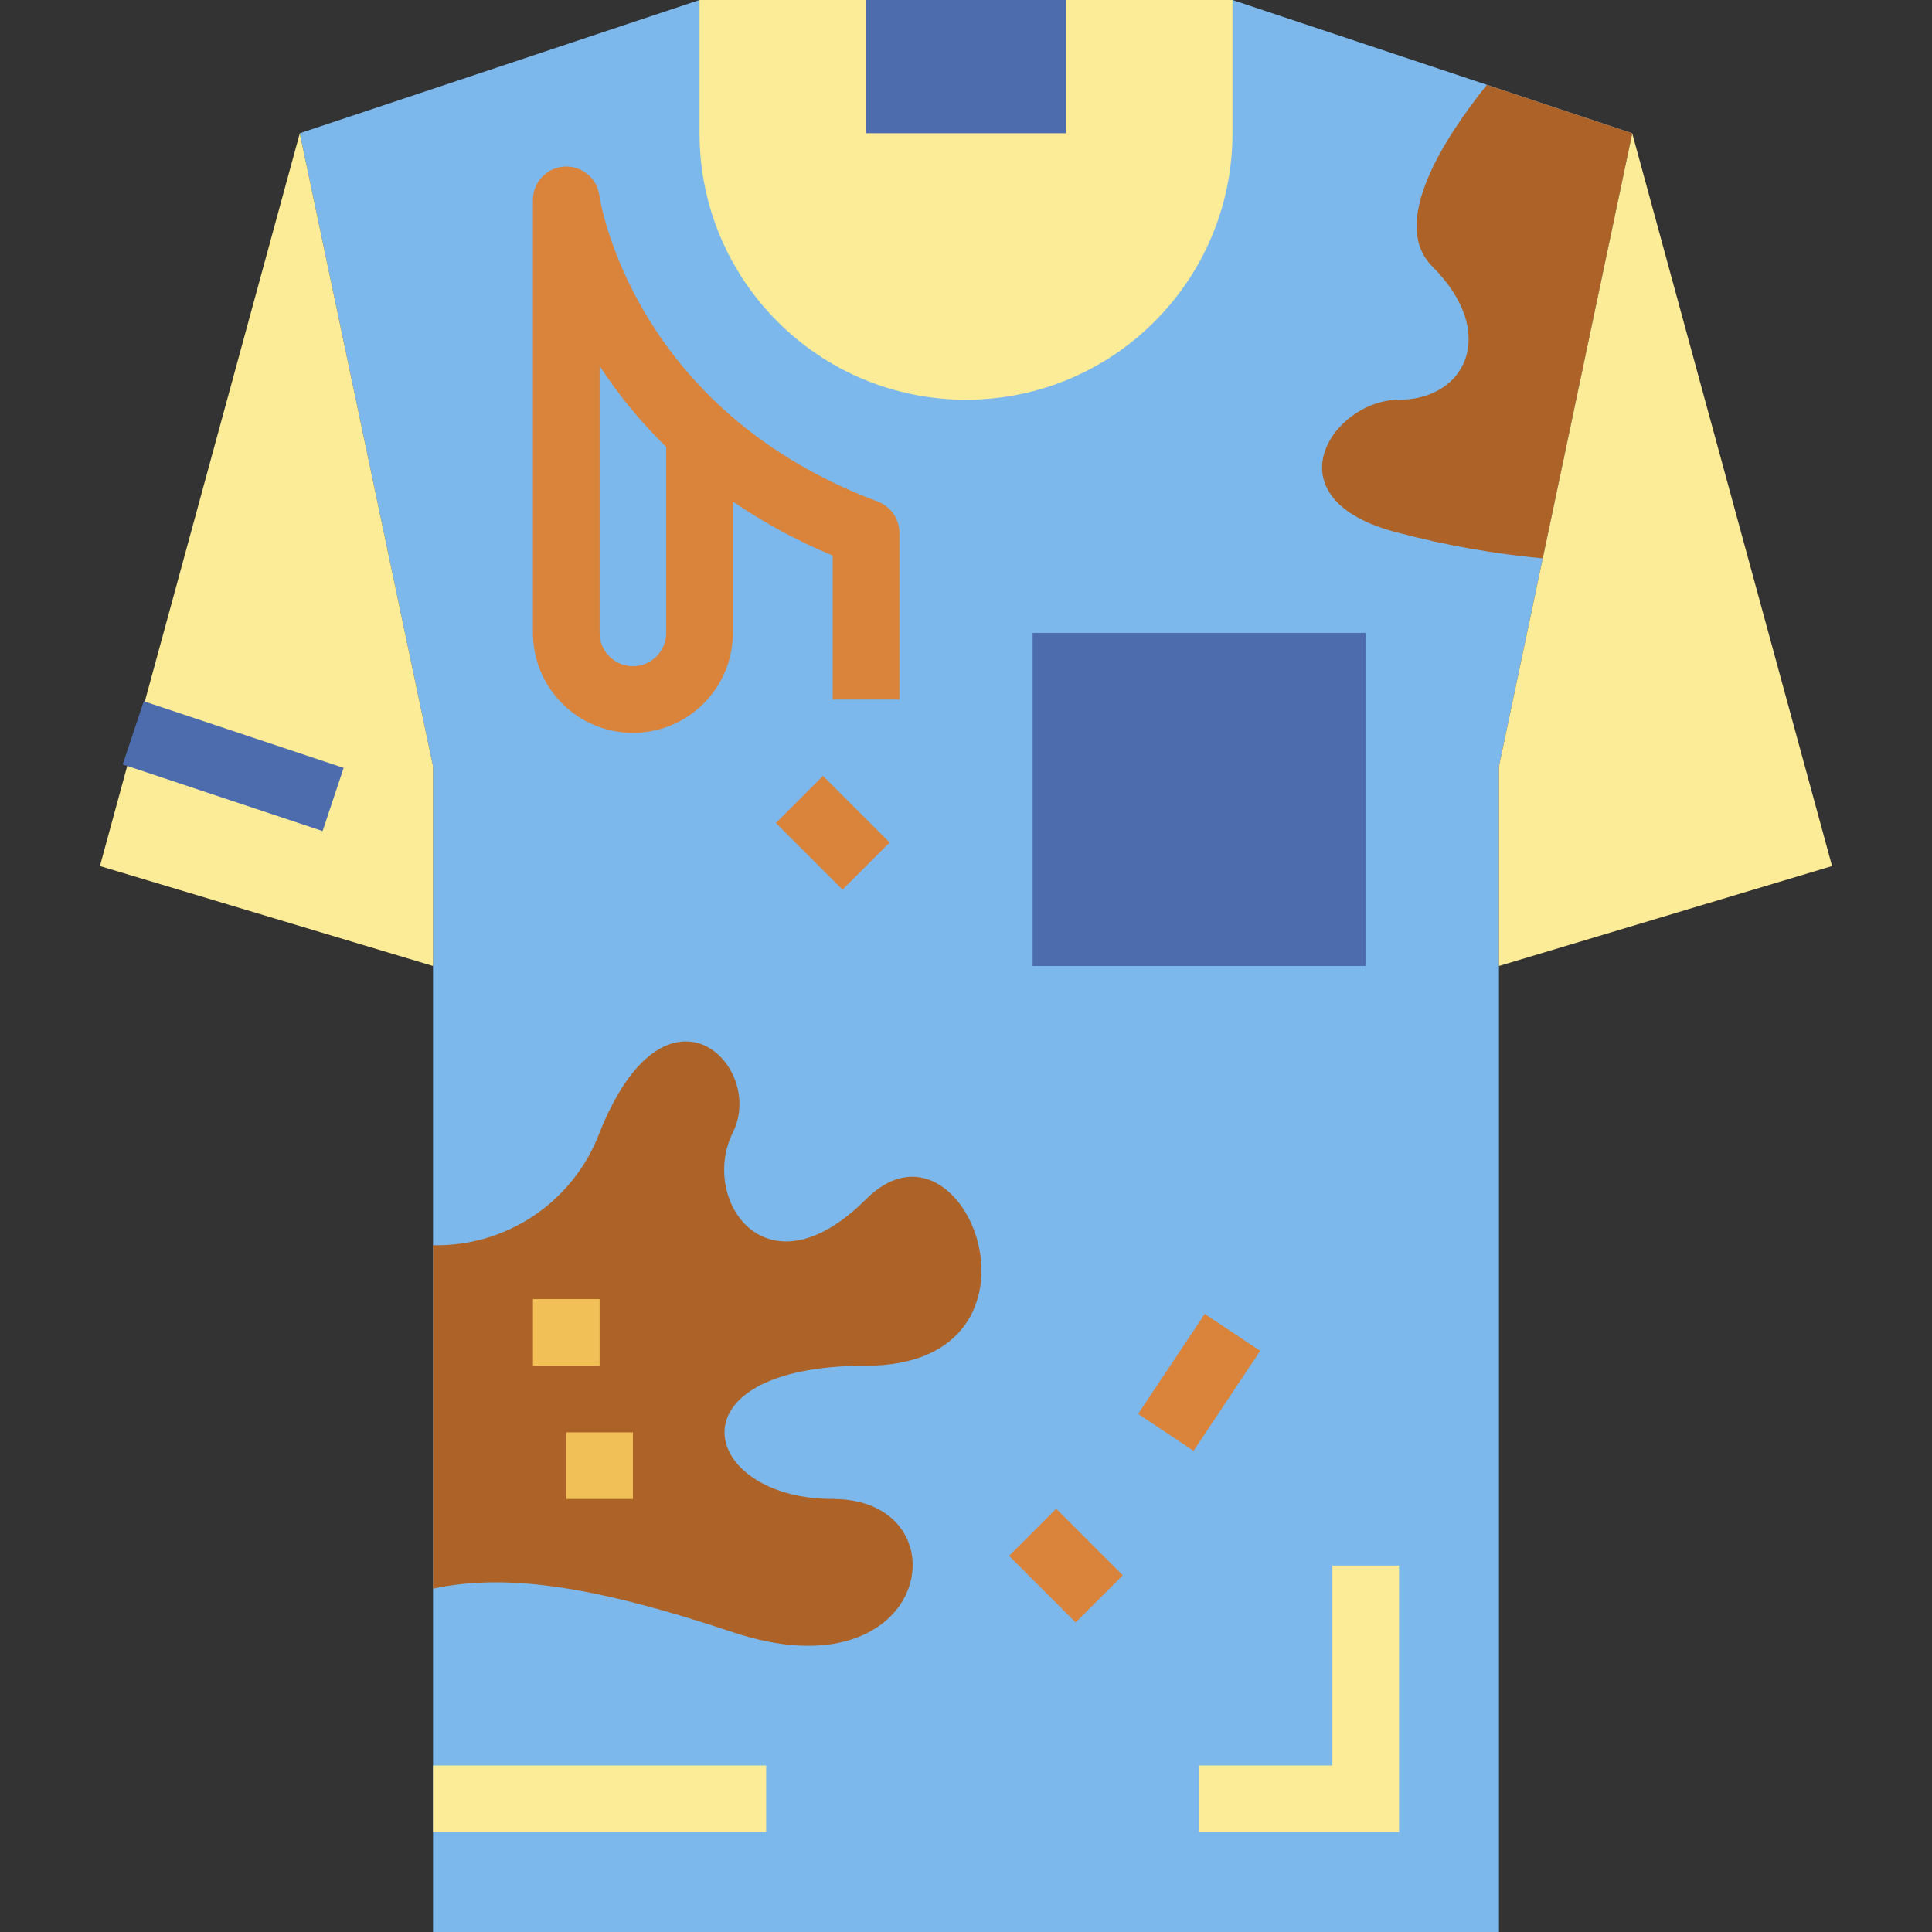
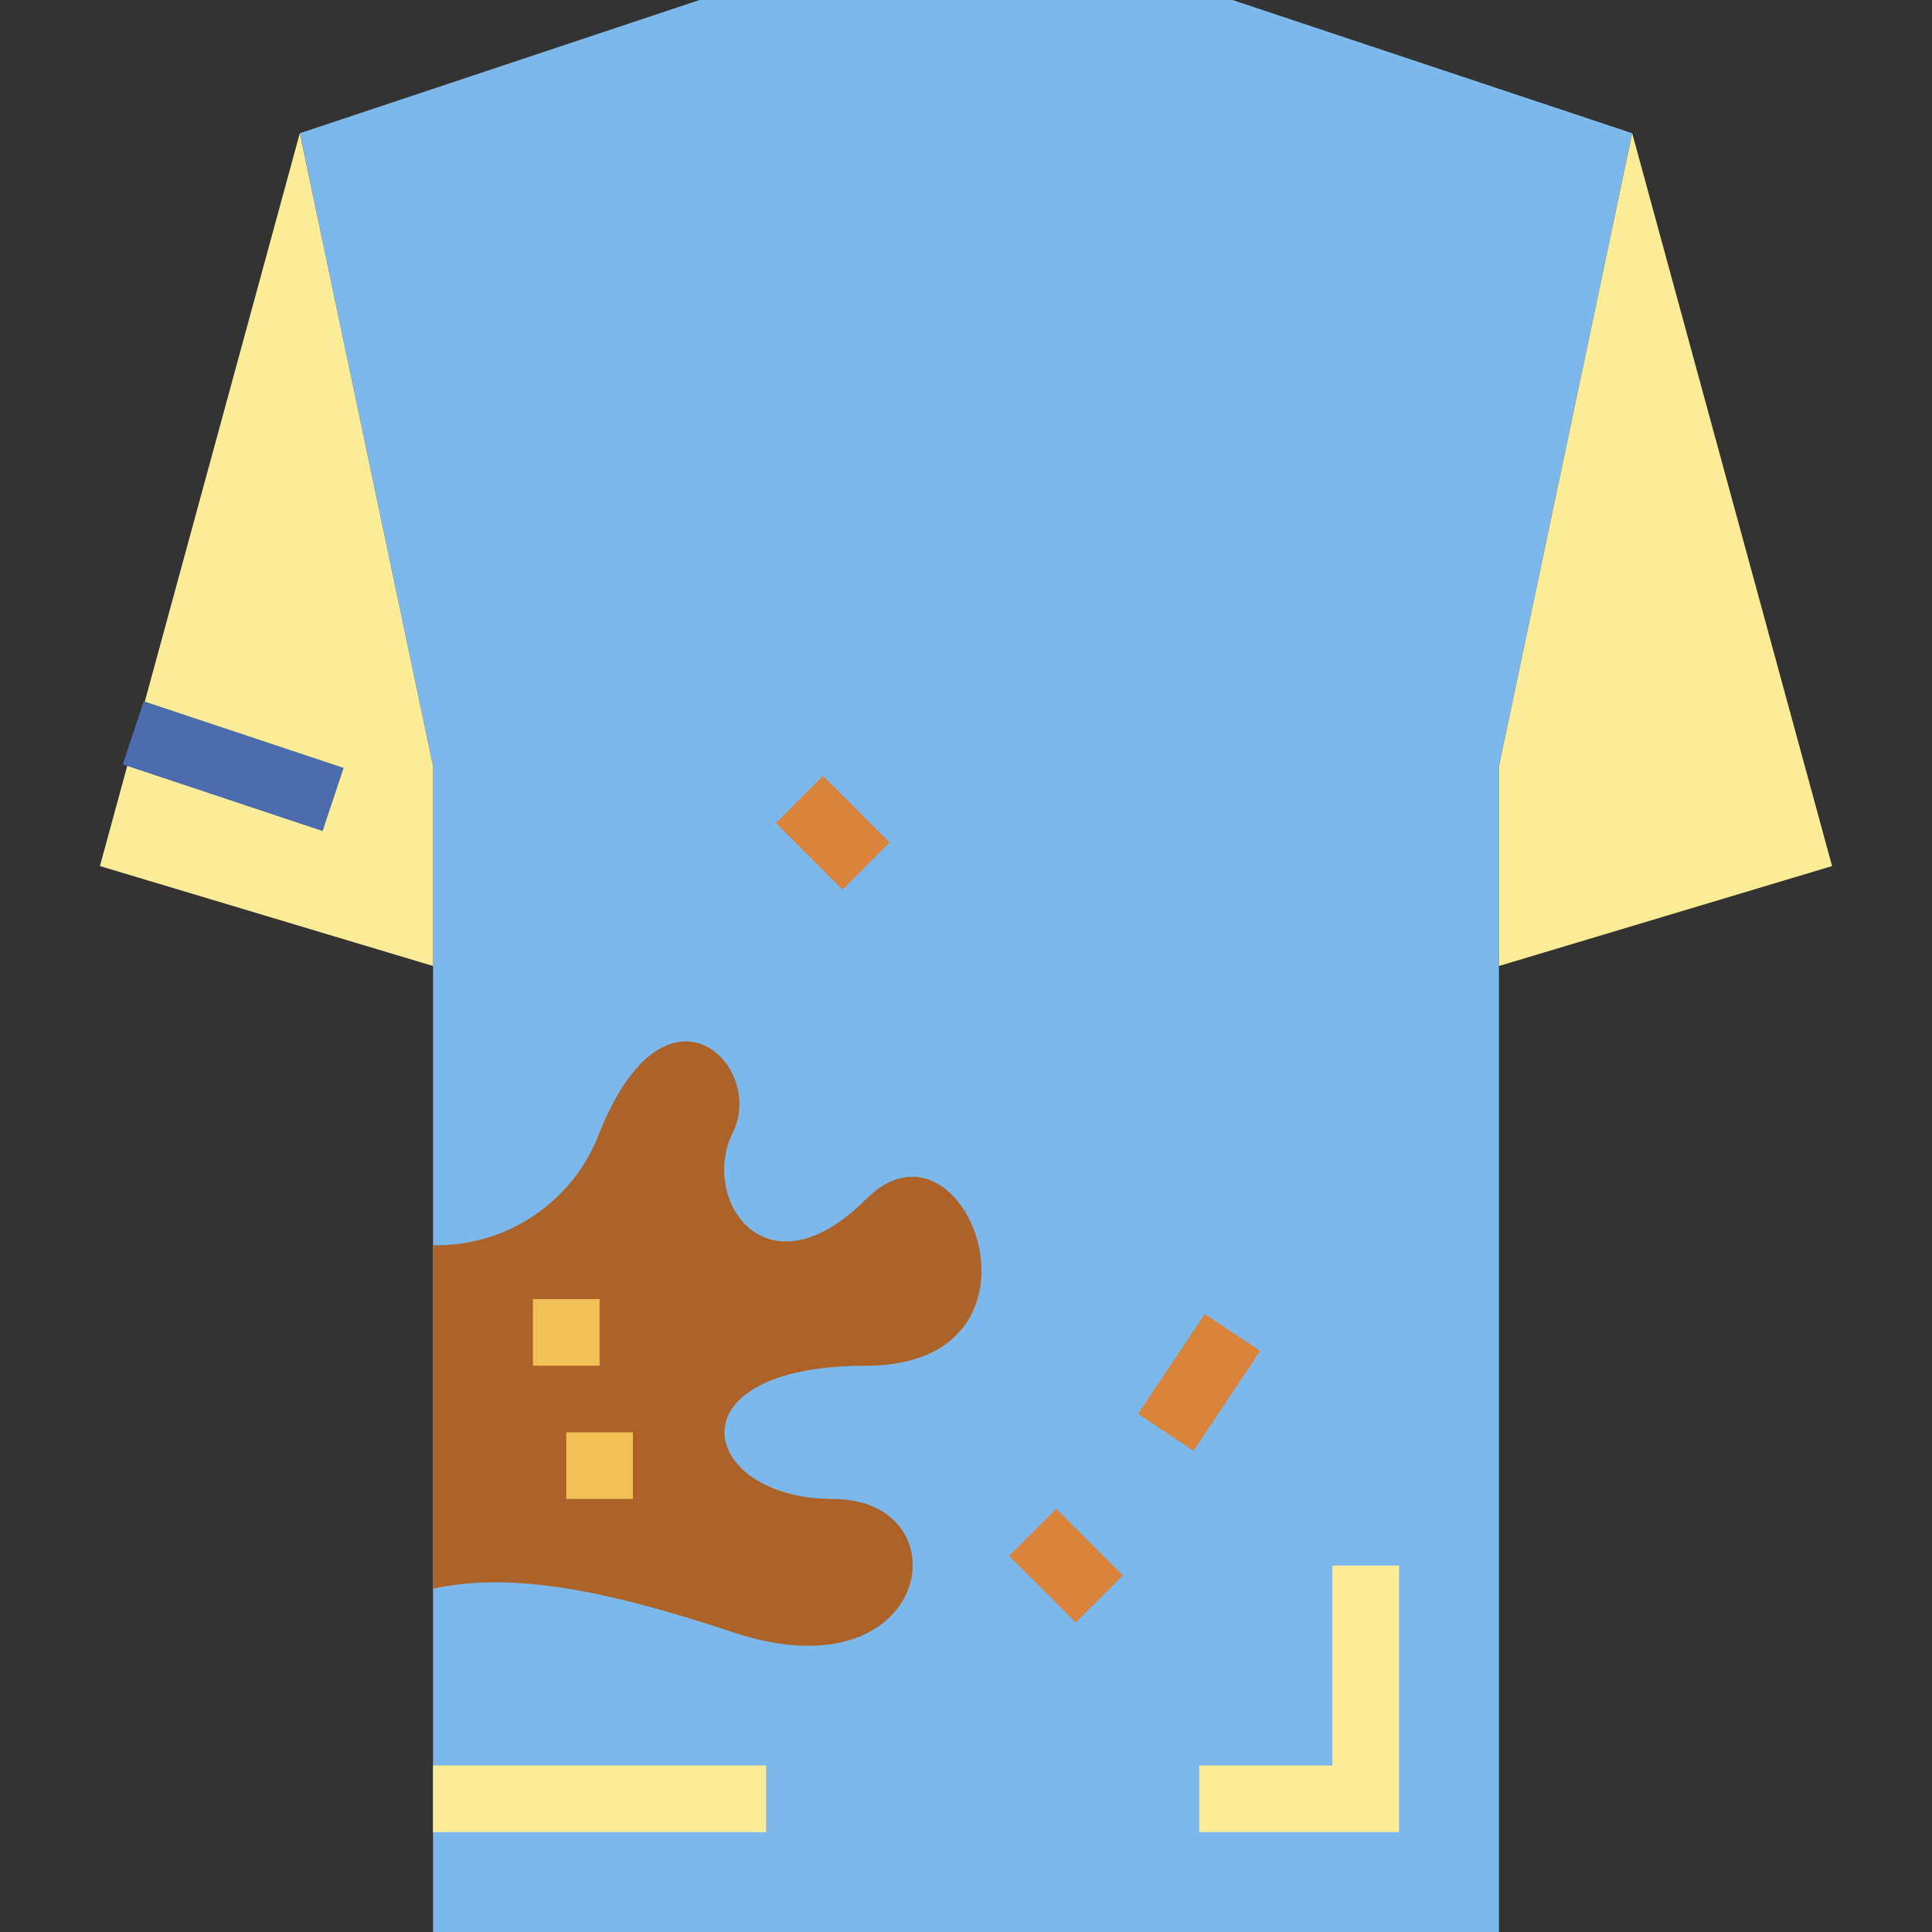
<svg xmlns="http://www.w3.org/2000/svg" height="464pt" viewBox="-24 0 464 464" width="464pt">
  <rect x="-24" y="0" width="464" height="464" fill="#333333" stroke="none" />
  <path d="m272 0h-128l-96 32 32 152v280h256v-280l32-152zm0 0" fill="#7cb8eb" />
-   <path d="m48 32-48 176 80 24v-48zm0 0" fill="#fcec97" />
+   <path d="m48 32-48 176 80 24v-48z" fill="#fcec97" />
  <path d="m368 32 48 176-80 24v-48zm0 0" fill="#fcec97" />
-   <path d="m144 0h128v32c0 35.348-28.652 64-64 64s-64-28.652-64-64zm0 0" fill="#fcec97" />
  <path d="m5.473 183.59 5.059-15.172 48 16.004-5.055 15.172zm0 0" fill="#4c6cae" />
  <path d="m312 440h-48v-16h32v-48h16zm0 0" fill="#fcec97" />
-   <path d="m224 152h80v80h-80zm0 0" fill="#4c6cae" />
  <path d="m184 288c-24 24-40 0-32-16s-16-40-32 0c-6.242 16.594-22.273 27.441-40 27.062v82.48c17.961-3.863 39.457-.391 72 10.457 48 16 56-32 24-32s-40-32 8-32 24-64 0-40zm0 0" fill="#ad6327" />
  <path d="m104 312h16v16h-16zm0 0" fill="#f1c056" />
  <path d="m112 344h16v16h-16zm0 0" fill="#f1c056" />
  <path d="m80 424h80v16h-80zm0 0" fill="#fcec97" />
-   <path d="m368 32-34.895-11.633c-10.504 13.121-23.41 33.328-13.105 43.633 16 16 8 32-8 32s-32 24 0 32c11.316 2.977 22.855 5.016 34.504 6.098zm0 0" fill="#ad6327" />
  <g fill="#d9833b">
-     <path d="m128 176c-13.254 0-24-10.746-24-24v-104c-.004-4.199 3.242-7.688 7.43-7.988 4.191-.297 7.898 2.695 8.492 6.852.309 2.082 8.383 51.703 66.887 73.602 3.137 1.176 5.211 4.184 5.191 7.535v40h-16v-34.566c-8.422-3.496-16.465-7.848-24-12.984v31.551c0 13.254-10.746 24-24 24zm-8-88.105v64.105c0 4.418 3.582 8 8 8s8-3.582 8-8v-44.656c-6.023-5.883-11.391-12.402-16-19.449zm0 0" />
    <path d="m162.344 197.656 11.312-11.312 16 16-11.316 11.312zm0 0" />
    <path d="m249.34 339.566 16-24.004 13.312 8.875-16 24.004zm0 0" />
    <path d="m218.344 373.656 11.316-11.316 15.996 16-11.312 11.312zm0 0" />
  </g>
-   <path d="m184 0h48v32h-48zm0 0" fill="#4c6cae" />
</svg>